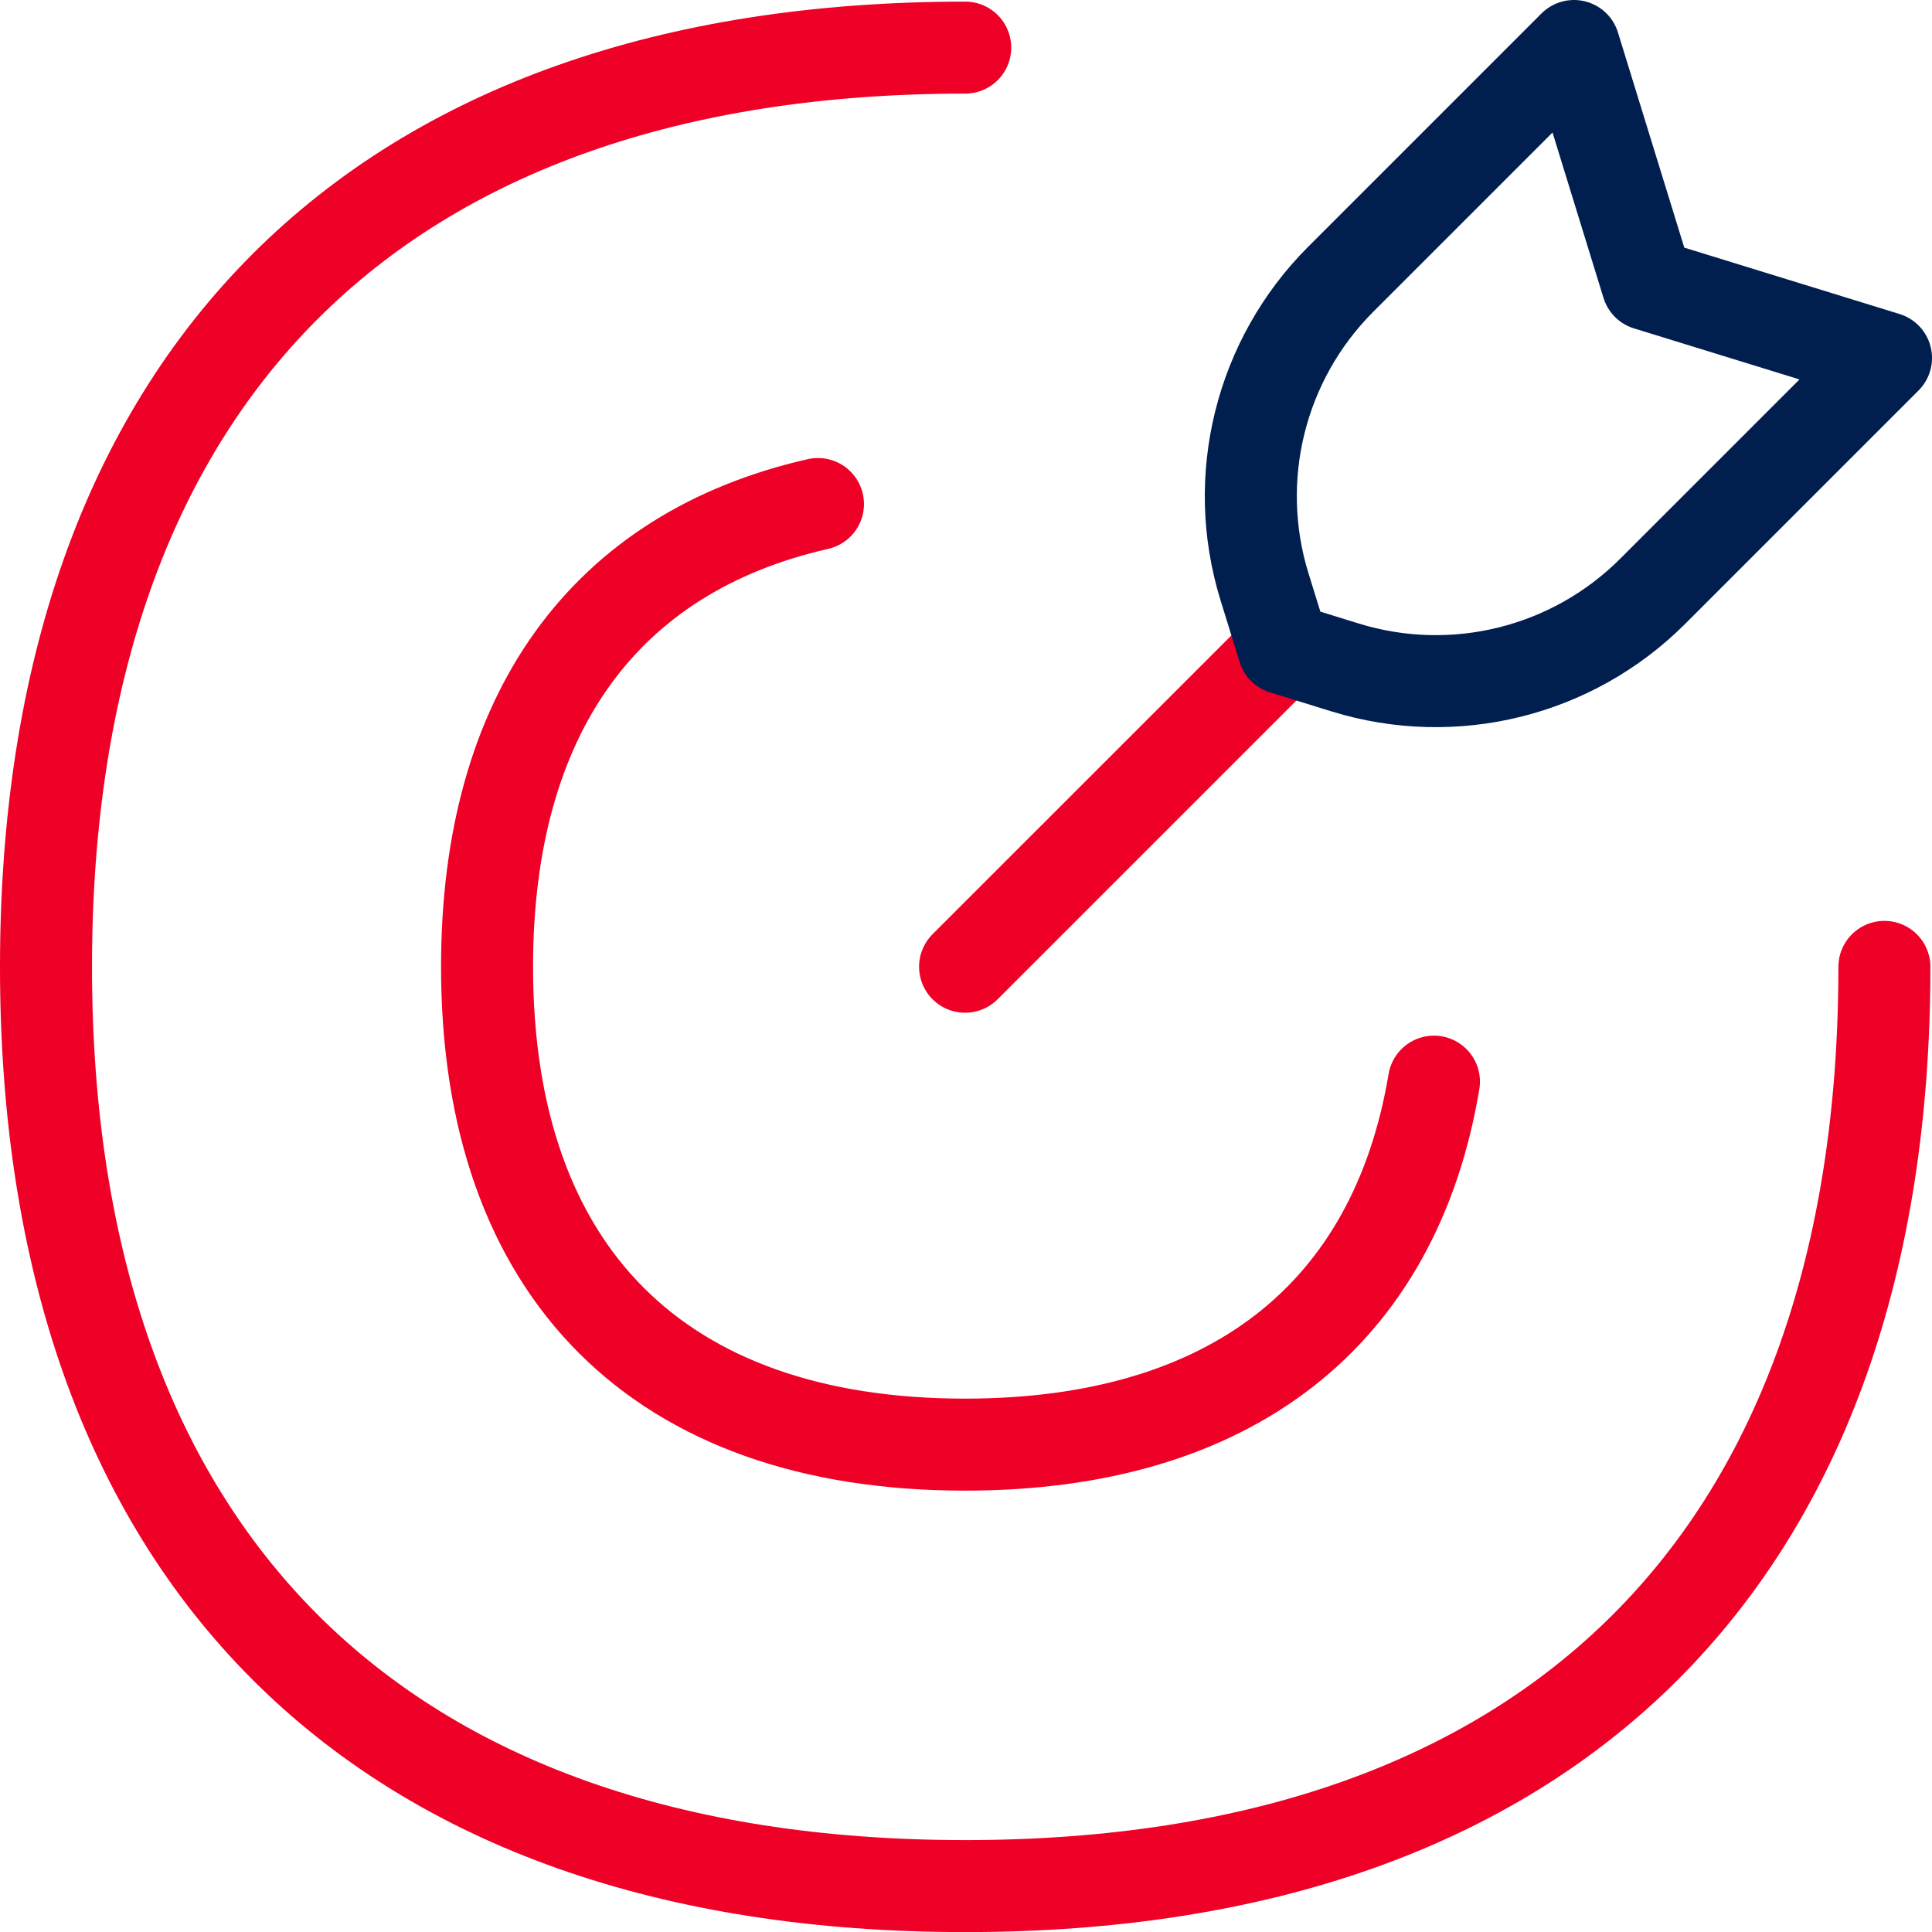
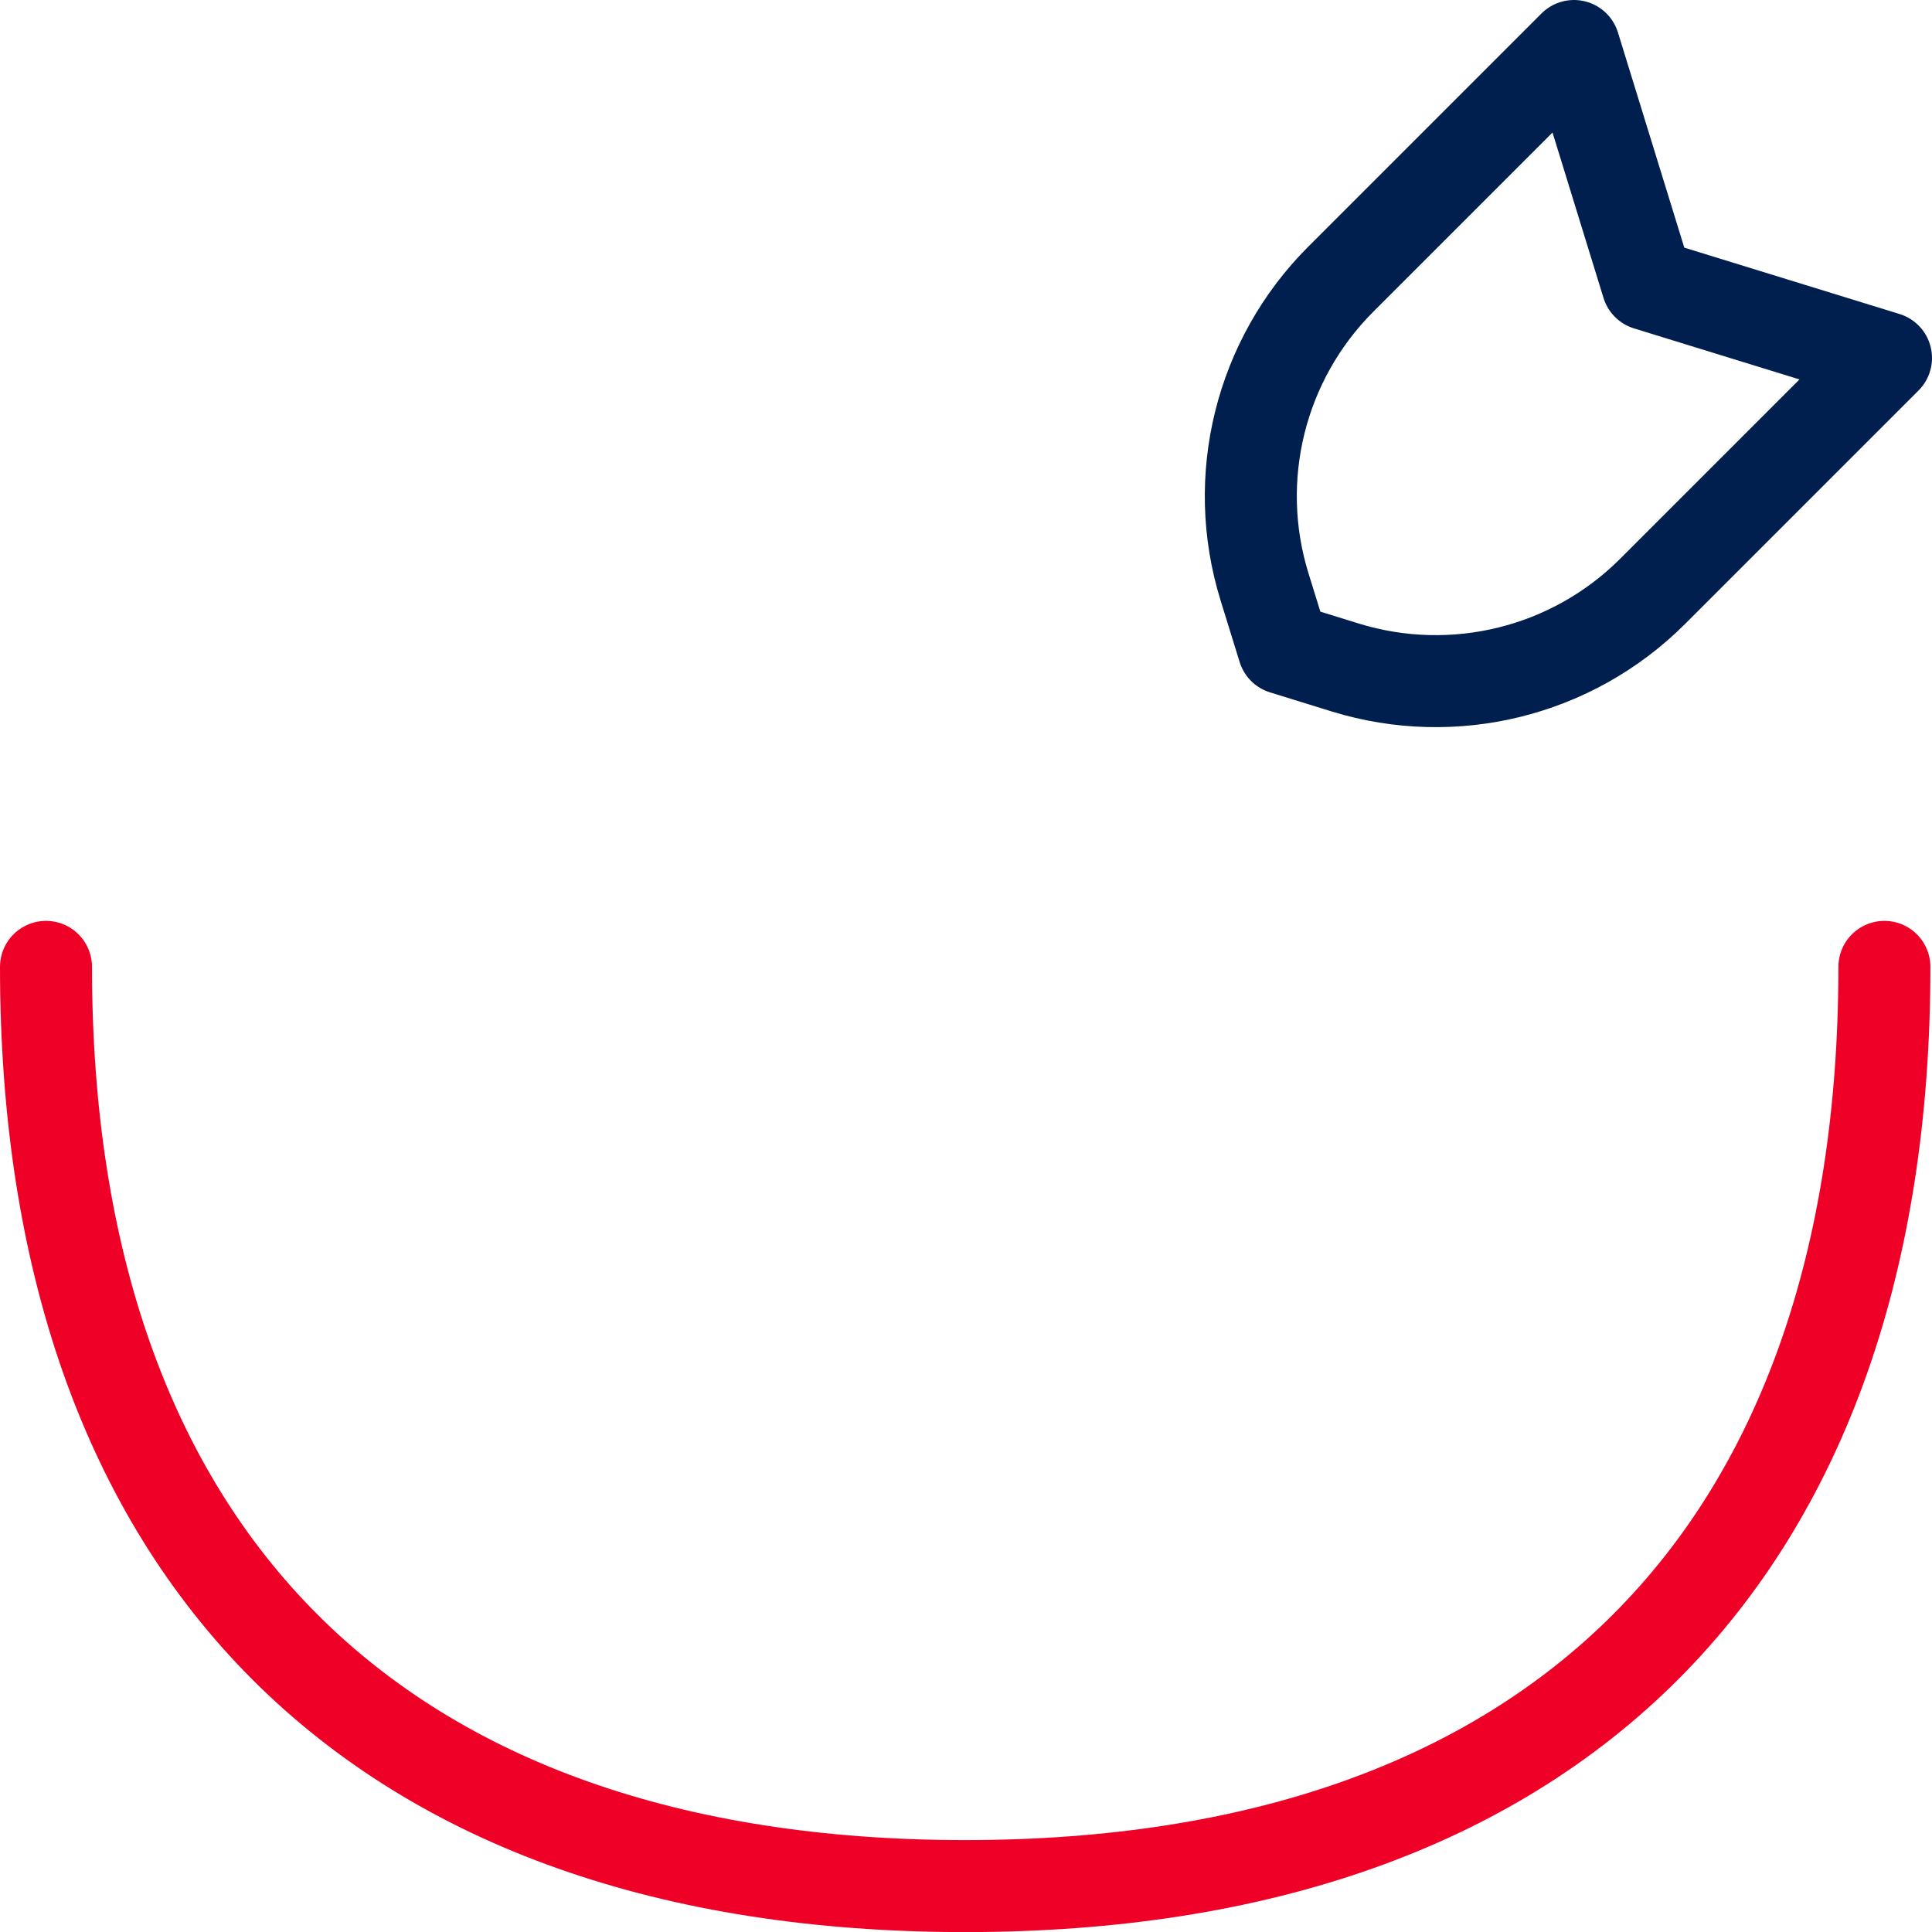
<svg xmlns="http://www.w3.org/2000/svg" width="42" height="42" viewBox="0 0 42 42" fill="none">
-   <path d="M40.965 21.019C40.965 33.808 33.773 41.002 20.983 41.002C8.194 41.002 1 33.808 1 21.019C1 8.229 8.194 1.035 20.983 1.035" stroke="#EF0026" stroke-width="2" stroke-linecap="round" stroke-linejoin="round" />
-   <path d="M17.782 10.957C13.142 12.01 10.588 15.519 10.588 21.015C10.588 27.666 14.329 31.405 20.978 31.405C26.744 31.405 30.323 28.594 31.173 23.514" stroke="#EF0026" stroke-width="2" stroke-linecap="round" stroke-linejoin="round" />
-   <path d="M20.98 21.016L27.907 14.09" stroke="#EF0026" stroke-width="2" stroke-linecap="round" stroke-linejoin="round" />
+   <path d="M40.965 21.019C40.965 33.808 33.773 41.002 20.983 41.002C8.194 41.002 1 33.808 1 21.019" stroke="#EF0026" stroke-width="2" stroke-linecap="round" stroke-linejoin="round" />
  <path d="M27.904 14.096L27.488 12.752C26.759 10.39 27.398 7.821 29.145 6.072L34.217 1L35.815 6.183L41 7.782L35.926 12.856C34.179 14.602 31.61 15.239 29.248 14.512L27.904 14.096Z" stroke="#001E4E" stroke-width="2" stroke-linecap="round" stroke-linejoin="round" />
</svg>